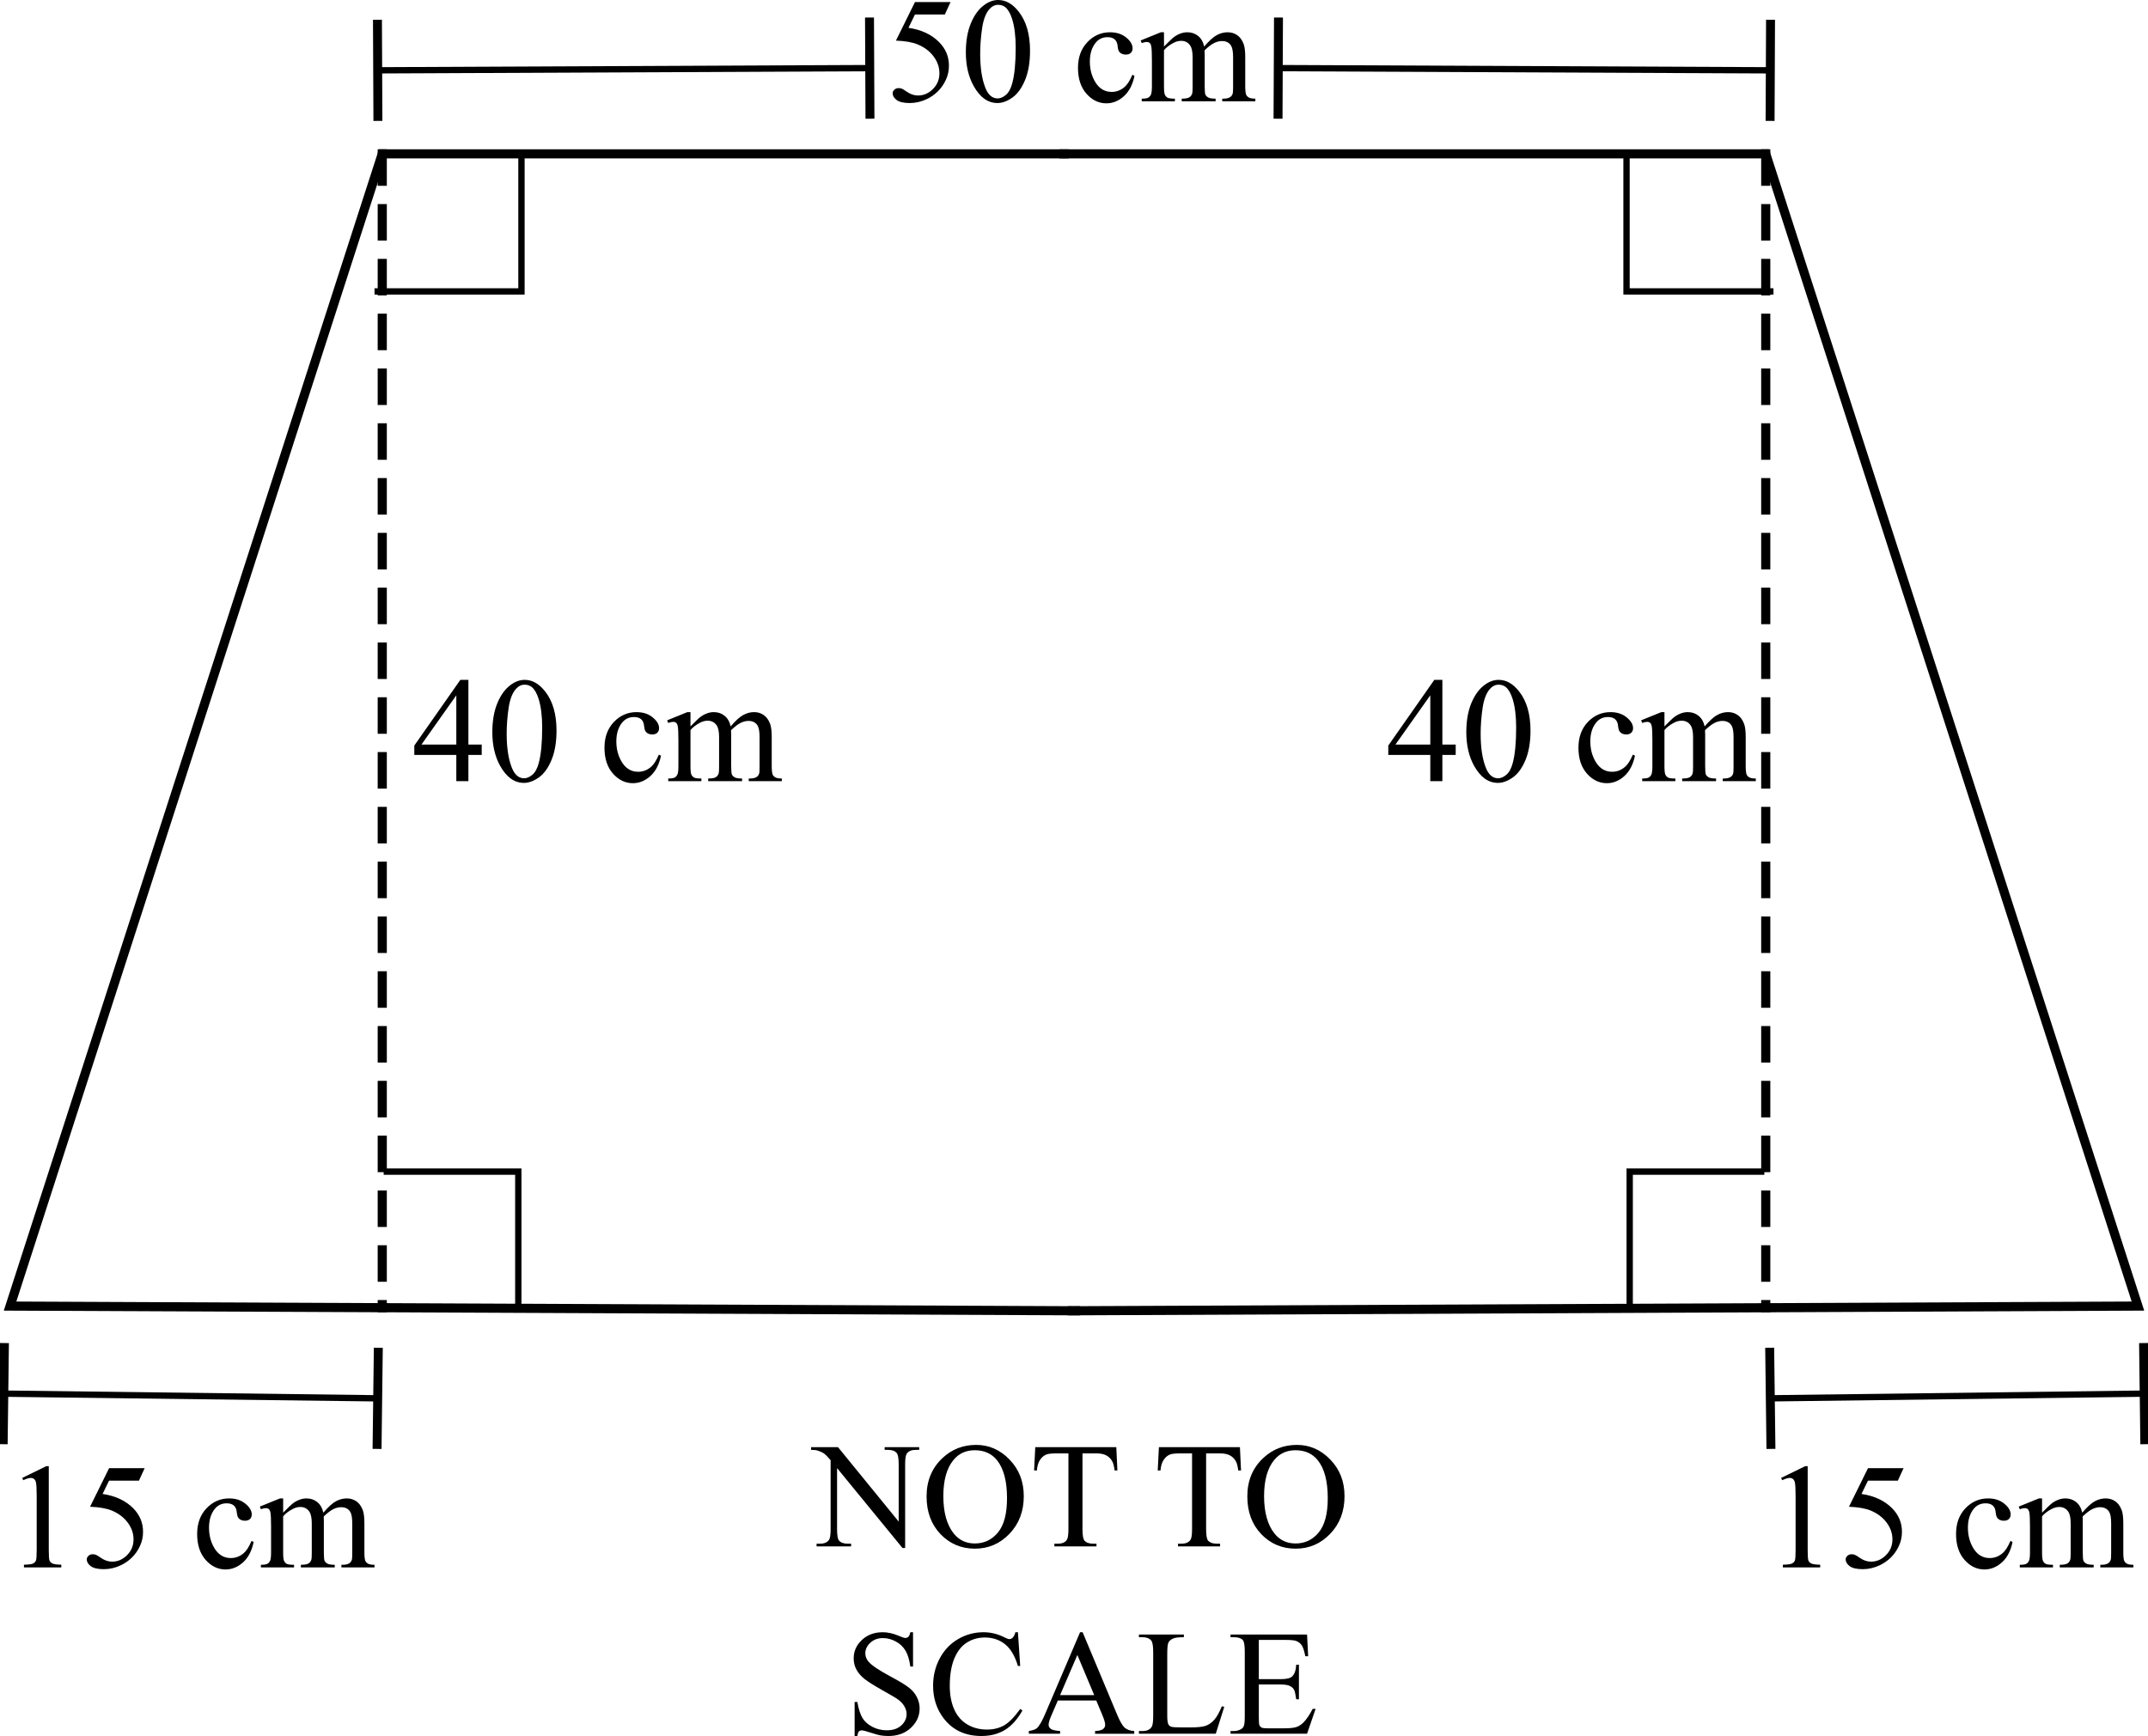
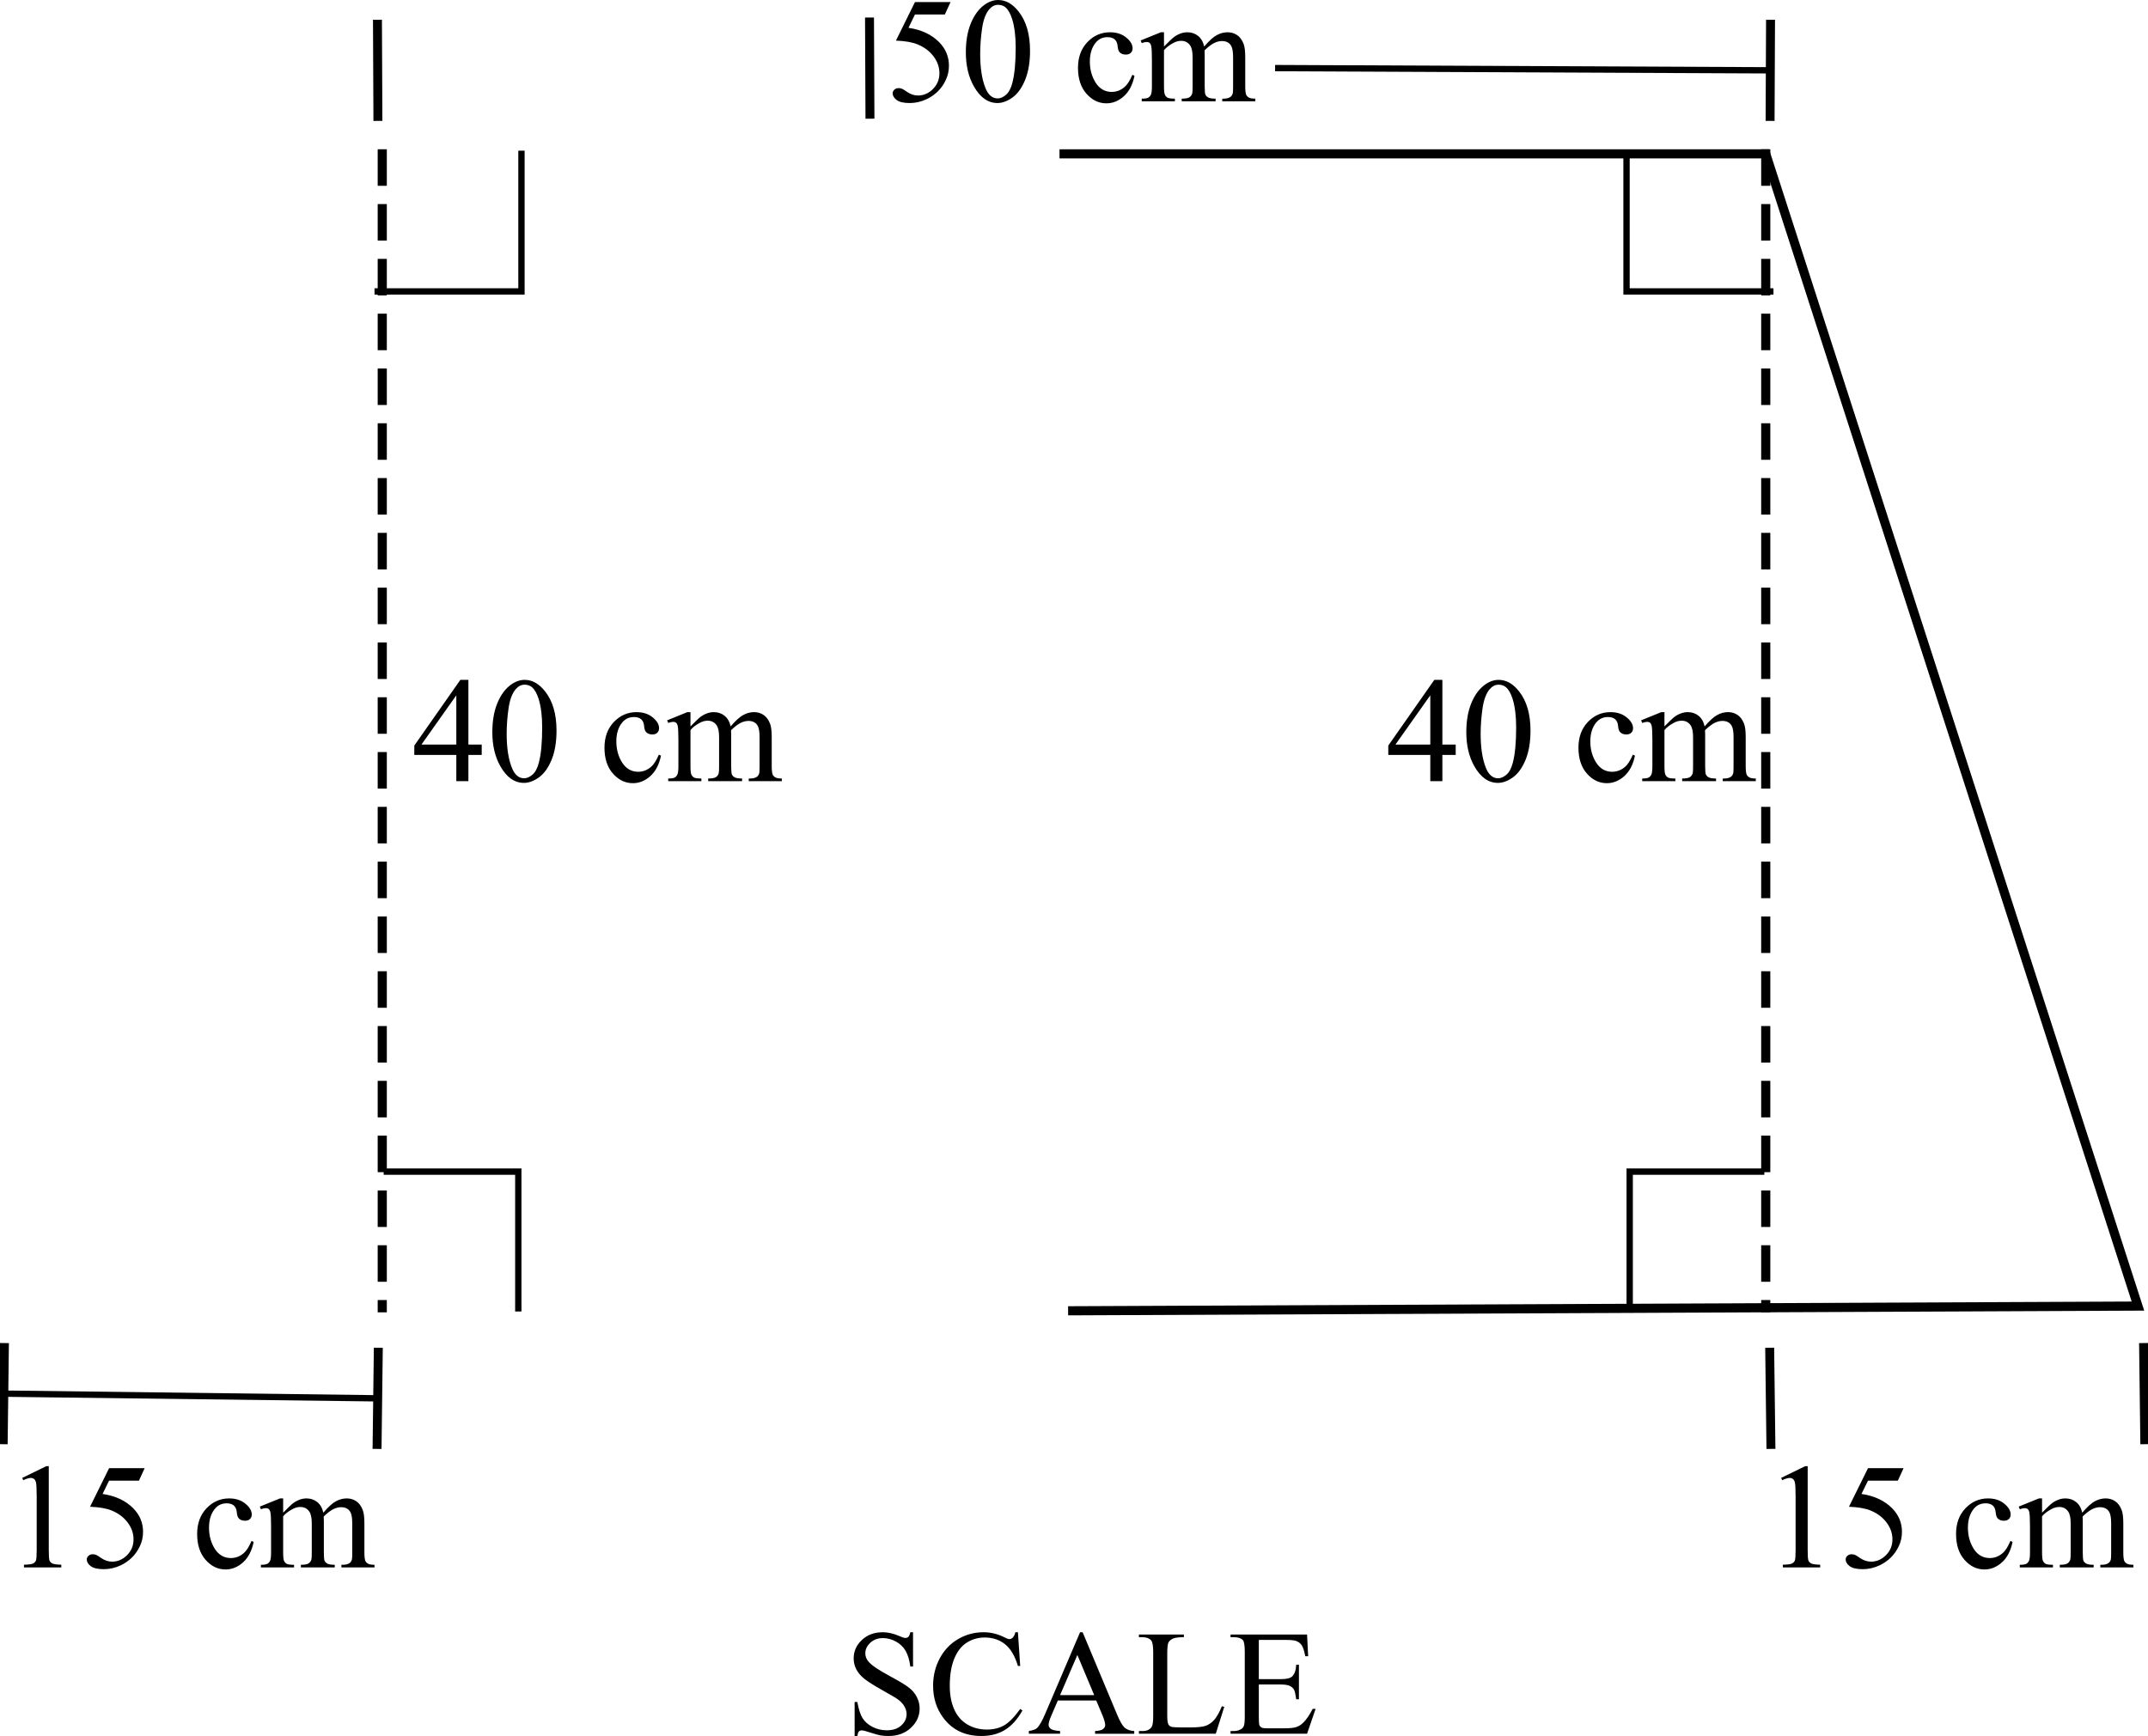
<svg xmlns="http://www.w3.org/2000/svg" xmlns:ns1="http://sodipodi.sourceforge.net/DTD/sodipodi-0.dtd" xmlns:ns2="http://www.inkscape.org/namespaces/inkscape" version="1.1" id="svg1" width="611.366" height="494.229" viewBox="0 0 611.366 494.229" ns1:docname="naplan-Y7-2016-32mc.svg" ns2:version="1.3 (0e150ed6c4, 2023-07-21)">
  <defs id="defs1" />
  <ns1:namedview id="namedview1" pagecolor="#ffffff" bordercolor="#000000" borderopacity="0.25" ns2:showpageshadow="2" ns2:pageopacity="0.0" ns2:pagecheckerboard="0" ns2:deskcolor="#d1d1d1" ns2:zoom="1.5886599" ns2:cx="282.94288" ns2:cy="232.58597" ns2:window-width="2560" ns2:window-height="1369" ns2:window-x="1072" ns2:window-y="247" ns2:window-maximized="1" ns2:current-layer="svg1" />
  <g ns2:groupmode="layer" id="layer6" ns2:label="Image 1" transform="translate(-14.94,-23.412)">
-     <path style="color:#000000;fill:#000000;stroke-linecap:square;stroke-miterlimit:12.8;-inkscape-stroke:none;paint-order:markers fill stroke" d="M 122.791,65.91 16.02,396.537 l 304.975,1.344 1.301,0.006 0.012,-2.6 -1.301,-0.006 L 19.588,393.953 124.684,68.51 h 193.115 1.301 v -2.6 h -1.301 z" id="path1" />
    <path style="color:#000000;fill:#000000;stroke-linecap:square;stroke-miterlimit:12.8;stroke-dasharray:7.8, 7.8;-inkscape-stroke:none;paint-order:markers fill stroke" d="m 122.438,65.91 v 1.299 7.801 1.299 h 2.6 v -1.299 -7.801 -1.299 z m 0,15.6 v 1.299 7.801 1.301 h 2.6 v -1.301 -7.801 -1.299 z m 0,15.6 v 1.301 7.799 1.301 h 2.6 v -1.301 -7.799 -1.301 z m 0,15.6 v 1.301 7.799 1.301 h 2.6 v -1.301 -7.799 -1.301 z m 0,15.6 v 1.301 7.801 1.299 h 2.6 v -1.299 -7.801 -1.301 z m 0,15.602 v 1.299 7.801 1.299 h 2.6 v -1.299 -7.801 -1.299 z m 0,15.6 v 1.299 7.801 1.301 h 2.6 v -1.301 -7.801 -1.299 z m 0,15.6 v 1.301 7.799 1.301 h 2.6 v -1.301 -7.799 -1.301 z m 0,15.6 v 1.301 7.799 1.301 h 2.6 v -1.301 -7.799 -1.301 z m 0,15.6 v 1.301 7.801 1.299 h 2.6 v -1.299 -7.801 -1.301 z m 0,15.602 v 1.299 7.801 1.299 h 2.6 v -1.299 -7.801 -1.299 z m 0,15.6 v 1.299 7.801 1.301 h 2.6 v -1.301 -7.801 -1.299 z m 0,15.6 v 1.301 7.799 1.301 h 2.6 v -1.301 -7.799 -1.301 z m 0,15.6 v 1.301 7.799 1.301 h 2.6 v -1.301 -7.799 -1.301 z m 0,15.6 v 1.301 7.801 1.299 h 2.6 v -1.299 -7.801 -1.301 z m 0,15.602 v 1.299 7.801 1.299 h 2.6 v -1.299 -7.801 -1.299 z m 0,15.6 v 1.299 7.801 1.301 h 2.6 v -1.301 -7.801 -1.299 z m 0,15.6 v 1.301 7.799 1.301 h 2.6 v -1.301 -7.799 -1.301 z m 0,15.6 v 1.301 7.799 1.301 h 2.6 v -1.301 -7.799 -1.301 z m 0,15.6 v 1.301 7.801 1.299 h 2.6 v -1.299 -7.801 -1.301 z m 0,15.602 v 1.299 7.801 1.299 h 2.6 v -1.299 -7.801 -1.299 z m 0,15.6 v 1.299 0.904 1.299 h 2.6 v -1.299 -0.904 -1.299 z" id="path2" />
    <path style="color:#000000;fill:#000000;stroke-linecap:square;stroke-miterlimit:12.8;-inkscape-stroke:none;paint-order:markers fill stroke" d="m 124.137,356.066 v 1.801 h 0.9 36.523 v 38.016 0.9 h 1.799 v -0.9 -39.816 h -38.322 z" id="path3" />
    <path style="color:#000000;fill:#000000;stroke-linecap:square;stroke-miterlimit:12.8;-inkscape-stroke:none;paint-order:markers fill stroke" d="m 162.461,66.309 v 0.9 38.27 h -40.023 -0.9 v 1.799 h 0.9 41.822 v -40.068 -0.9 z" id="path4" />
    <g id="path5">
      <g id="g16">
        <path style="color:#000000;fill:#000000;-inkscape-stroke:none" d="m 121.346,407.092 -0.361,28.797 2.545,0.033 0.361,-28.799 z" id="path17" />
        <path style="color:#000000;fill:#000000;-inkscape-stroke:none" d="m 14.928,405.756 -0.361,28.799 2.547,0.031 0.361,-28.797 z" id="path16" />
      </g>
      <path style="color:#000000;fill:#000000;stroke-linecap:square;stroke-miterlimit:12.8;-inkscape-stroke:none;paint-order:markers fill stroke" d="m 15.133,419.26 -0.023,1.801 0.9,0.01 106.416,1.336 0.9,0.012 0.021,-1.801 -0.9,-0.012 -106.416,-1.334 z" id="path18" />
    </g>
    <path d="m 152.048,235.381 v 2.958 h -3.792 v 7.458 h -3.438 v -7.458 H 132.86 v -2.667 l 13.104,-18.708 h 2.292 v 18.417 z m -7.229,0 v -14.021 l -9.917,14.021 z m 10.25,-3.542 q 0,-4.833 1.458,-8.313 1.458,-3.5 3.875,-5.208 1.875,-1.354 3.875,-1.354 3.25,0 5.833,3.312 3.229,4.104 3.229,11.125 0,4.917 -1.417,8.354 -1.417,3.438 -3.625,5 -2.188,1.542 -4.229,1.542 -4.042,0 -6.729,-4.771 -2.271,-4.021 -2.271,-9.688 z m 4.083,0.521 q 0,5.833 1.438,9.521 1.188,3.104 3.542,3.104 1.125,0 2.333,-1 1.208,-1.021 1.833,-3.396 0.958,-3.583 0.958,-10.104 0,-4.833 -1,-8.062 -0.75,-2.396 -1.938,-3.396 -0.854,-0.688 -2.062,-0.688 -1.417,0 -2.521,1.271 -1.5,1.729 -2.042,5.438 -0.542,3.708 -0.542,7.312 z m 43.917,6.188 q -0.771,3.771 -3.021,5.812 -2.25,2.021 -4.979,2.021 -3.25,0 -5.667,-2.729 -2.417,-2.729 -2.417,-7.375 0,-4.5 2.667,-7.312 2.688,-2.812 6.438,-2.812 2.812,0 4.625,1.5 1.812,1.479 1.812,3.083 0,0.792 -0.521,1.292 -0.5,0.479 -1.417,0.479 -1.229,0 -1.854,-0.792 -0.354,-0.438 -0.479,-1.667 -0.104,-1.229 -0.833,-1.875 -0.729,-0.625 -2.021,-0.625 -2.083,0 -3.354,1.542 -1.688,2.042 -1.688,5.396 0,3.417 1.667,6.042 1.688,2.604 4.542,2.604 2.042,0 3.667,-1.396 1.146,-0.958 2.229,-3.479 z m 8.396,-8.333 q 2.083,-2.083 2.458,-2.396 0.938,-0.792 2.021,-1.229 1.083,-0.438 2.146,-0.438 1.792,0 3.083,1.042 1.292,1.042 1.729,3.021 2.146,-2.5 3.625,-3.271 1.479,-0.792 3.042,-0.792 1.521,0 2.688,0.792 1.188,0.771 1.875,2.542 0.458,1.208 0.458,3.792 v 8.208 q 0,1.792 0.271,2.458 0.208,0.458 0.771,0.792 0.562,0.312 1.833,0.312 v 0.75 h -9.417 v -0.75 h 0.396 q 1.229,0 1.917,-0.479 0.479,-0.333 0.688,-1.062 0.083,-0.354 0.083,-2.021 v -8.208 q 0,-2.333 -0.562,-3.292 -0.812,-1.333 -2.604,-1.333 -1.104,0 -2.229,0.562 -1.104,0.542 -2.688,2.042 l -0.042,0.229 0.042,0.896 v 9.104 q 0,1.958 0.208,2.438 0.229,0.479 0.833,0.812 0.604,0.312 2.062,0.312 v 0.75 h -9.646 v -0.75 q 1.583,0 2.167,-0.375 0.604,-0.375 0.833,-1.125 0.104,-0.354 0.104,-2.062 v -8.208 q 0,-2.333 -0.688,-3.354 -0.917,-1.333 -2.562,-1.333 -1.125,0 -2.229,0.604 -1.729,0.917 -2.667,2.063 v 10.229 q 0,1.875 0.25,2.438 0.271,0.562 0.771,0.854 0.521,0.271 2.083,0.271 v 0.75 h -9.438 v -0.75 q 1.312,0 1.833,-0.271 0.521,-0.292 0.792,-0.896 0.271,-0.625 0.271,-2.396 v -7.292 q 0,-3.146 -0.188,-4.062 -0.146,-0.688 -0.458,-0.938 -0.312,-0.271 -0.854,-0.271 -0.583,0 -1.396,0.312 l -0.312,-0.75 5.75,-2.333 h 0.896 z" id="text5" style="-inkscape-font-specification:'Times New Roman, '" aria-label="40 cm" />
    <path d="m 21.26,444.167 6.875,-3.354 h 0.688 v 23.854 q 0,2.375 0.188,2.958 0.208,0.583 0.833,0.896 0.625,0.312 2.542,0.354 v 0.771 H 21.76 v -0.771 q 2,-0.042 2.583,-0.333 0.583,-0.312 0.813,-0.812 0.229,-0.521 0.229,-3.063 v -15.25 q 0,-3.083 -0.208,-3.958 -0.146,-0.667 -0.542,-0.979 -0.375,-0.312 -0.917,-0.312 -0.771,0 -2.146,0.646 z m 34.854,-2.771 -1.625,3.542 h -8.5 l -1.854,3.792 q 5.521,0.812 8.75,4.104 2.771,2.833 2.771,6.667 0,2.229 -0.917,4.125 -0.896,1.896 -2.271,3.229 -1.375,1.333 -3.063,2.146 -2.396,1.146 -4.917,1.146 -2.542,0 -3.708,-0.854 -1.146,-0.875 -1.146,-1.917 0,-0.583 0.479,-1.021 0.479,-0.458 1.208,-0.458 0.542,0 0.938,0.167 0.417,0.167 1.396,0.854 1.563,1.083 3.167,1.083 2.438,0 4.271,-1.833 1.854,-1.854 1.854,-4.5 0,-2.562 -1.646,-4.771 -1.646,-2.229 -4.542,-3.438 -2.271,-0.938 -6.188,-1.083 l 5.417,-10.979 z m 31.021,21 q -0.771,3.771 -3.021,5.812 -2.25,2.021 -4.979,2.021 -3.25,0 -5.667,-2.729 -2.417,-2.729 -2.417,-7.375 0,-4.5 2.667,-7.312 2.688,-2.812 6.438,-2.812 2.813,0 4.625,1.5 1.813,1.479 1.813,3.083 0,0.792 -0.521,1.292 -0.5,0.479 -1.417,0.479 -1.229,0 -1.854,-0.792 -0.354,-0.438 -0.479,-1.667 -0.104,-1.229 -0.833,-1.875 -0.729,-0.625 -2.021,-0.625 -2.083,0 -3.354,1.542 -1.688,2.042 -1.688,5.396 0,3.417 1.667,6.042 1.688,2.604 4.542,2.604 2.042,0 3.667,-1.396 1.146,-0.958 2.229,-3.479 z m 8.396,-8.333 q 2.083,-2.083 2.458,-2.396 0.938,-0.792 2.021,-1.229 1.083,-0.438 2.146,-0.438 1.792,0 3.083,1.042 1.292,1.042 1.729,3.021 2.146,-2.5 3.625,-3.271 1.479,-0.792 3.042,-0.792 1.521,0 2.688,0.792 1.188,0.771 1.875,2.542 0.458,1.208 0.458,3.792 v 8.208 q 0,1.792 0.271,2.458 0.208,0.458 0.771,0.792 0.563,0.312 1.833,0.312 v 0.75 h -9.417 v -0.75 h 0.396 q 1.229,0 1.917,-0.479 0.479,-0.333 0.688,-1.062 0.083,-0.354 0.083,-2.021 v -8.208 q 0,-2.333 -0.562,-3.292 -0.812,-1.333 -2.604,-1.333 -1.104,0 -2.229,0.562 -1.104,0.542 -2.688,2.042 l -0.042,0.229 0.042,0.896 v 9.104 q 0,1.958 0.208,2.438 0.229,0.479 0.833,0.812 0.604,0.312 2.062,0.312 v 0.75 h -9.646 v -0.75 q 1.583,0 2.167,-0.375 0.604,-0.375 0.833,-1.125 0.104,-0.354 0.104,-2.062 v -8.208 q 0,-2.333 -0.688,-3.354 -0.917,-1.333 -2.562,-1.333 -1.125,0 -2.229,0.604 -1.729,0.917 -2.667,2.063 v 10.229 q 0,1.875 0.25,2.438 0.271,0.562 0.771,0.854 0.521,0.271 2.083,0.271 v 0.75 h -9.438 v -0.75 q 1.313,0 1.833,-0.271 0.521,-0.292 0.792,-0.896 0.271,-0.625 0.271,-2.396 v -7.292 q 0,-3.146 -0.188,-4.062 -0.146,-0.688 -0.458,-0.938 -0.312,-0.271 -0.854,-0.271 -0.583,0 -1.396,0.312 l -0.312,-0.75 5.75,-2.333 h 0.896 z" id="text6" style="-inkscape-font-specification:'Times New Roman, '" aria-label="15 cm" />
    <g id="path6">
      <g id="g19">
        <path style="color:#000000;fill:#000000;-inkscape-stroke:none" d="m 123.645,29.027 -2.545,0.012 0.129,28.799 2.545,-0.012 z" id="path20" />
        <path style="color:#000000;fill:#000000;-inkscape-stroke:none" d="m 263.693,28.398 -2.545,0.012 0.129,28.799 2.545,-0.012 z" id="path19" />
      </g>
-       <path style="color:#000000;fill:#000000;stroke-linecap:square;stroke-miterlimit:12.8;-inkscape-stroke:none;paint-order:markers fill stroke" d="m 263.381,41.898 -0.9,0.006 -140.047,0.629 -0.9,0.004 0.008,1.799 0.9,-0.004 140.049,-0.629 0.898,-0.004 z" id="path21" />
    </g>
    <path style="color:#000000;fill:#000000;stroke-linecap:square;stroke-miterlimit:12.8;-inkscape-stroke:none;paint-order:markers fill stroke" d="m 316.498,65.91 v 2.6 h 1.301 198.764 l 105.096,325.443 -301.418,1.328 -1.301,0.006 0.012,2.6 1.301,-0.006 304.973,-1.344 L 518.455,65.91 H 317.799 Z" id="path7" />
    <path style="color:#000000;fill:#000000;stroke-linecap:square;stroke-miterlimit:12.8;stroke-dasharray:7.8, 7.8;-inkscape-stroke:none;paint-order:markers fill stroke" d="m 516.209,65.91 v 1.299 7.801 1.299 h 2.6 v -1.299 -7.801 -1.299 z m 0,15.6 v 1.299 7.801 1.301 h 2.6 v -1.301 -7.801 -1.299 z m 0,15.6 v 1.301 7.799 1.301 h 2.6 v -1.301 -7.799 -1.301 z m 0,15.6 v 1.301 7.799 1.301 h 2.6 v -1.301 -7.799 -1.301 z m 0,15.6 v 1.301 7.801 1.299 h 2.6 v -1.299 -7.801 -1.301 z m 0,15.602 v 1.299 7.801 1.299 h 2.6 v -1.299 -7.801 -1.299 z m 0,15.6 v 1.299 7.801 1.301 h 2.6 v -1.301 -7.801 -1.299 z m 0,15.6 v 1.301 7.799 1.301 h 2.6 v -1.301 -7.799 -1.301 z m 0,15.6 v 1.301 7.799 1.301 h 2.6 v -1.301 -7.799 -1.301 z m 0,15.6 v 1.301 7.801 1.299 h 2.6 v -1.299 -7.801 -1.301 z m 0,15.602 v 1.299 7.801 1.299 h 2.6 v -1.299 -7.801 -1.299 z m 0,15.6 v 1.299 7.801 1.301 h 2.6 v -1.301 -7.801 -1.299 z m 0,15.6 v 1.301 7.799 1.301 h 2.6 v -1.301 -7.799 -1.301 z m 0,15.6 v 1.301 7.799 1.301 h 2.6 v -1.301 -7.799 -1.301 z m 0,15.6 v 1.301 7.801 1.299 h 2.6 v -1.299 -7.801 -1.301 z m 0,15.602 v 1.299 7.801 1.299 h 2.6 v -1.299 -7.801 -1.299 z m 0,15.6 v 1.299 7.801 1.301 h 2.6 v -1.301 -7.801 -1.299 z m 0,15.6 v 1.301 7.799 1.301 h 2.6 v -1.301 -7.799 -1.301 z m 0,15.6 v 1.301 7.799 1.301 h 2.6 v -1.301 -7.799 -1.301 z m 0,15.6 v 1.301 7.801 1.299 h 2.6 v -1.299 -7.801 -1.301 z m 0,15.602 v 1.299 7.801 1.299 h 2.6 v -1.299 -7.801 -1.299 z m 0,15.6 v 1.299 0.904 1.299 h 2.6 v -1.299 -0.904 -1.299 z" id="path8" />
    <path style="color:#000000;fill:#000000;stroke-linecap:square;stroke-miterlimit:12.8;-inkscape-stroke:none;paint-order:markers fill stroke" d="m 477.885,356.066 v 39.816 0.9 h 1.801 v -0.9 -38.016 h 36.523 0.9 v -1.801 h -0.9 z" id="path9" />
    <path style="color:#000000;fill:#000000;stroke-linecap:square;stroke-miterlimit:12.8;-inkscape-stroke:none;paint-order:markers fill stroke" d="m 476.986,66.309 v 0.9 40.068 h 41.822 0.9 v -1.799 h -0.9 -40.023 v -38.27 -0.9 z" id="path10" />
    <g id="path11">
      <g id="g23">
        <path style="color:#000000;fill:#000000;-inkscape-stroke:none" d="m 519.9,407.092 -2.545,0.031 0.361,28.799 2.545,-0.033 z" id="path25" />
        <path style="color:#000000;fill:#000000;-inkscape-stroke:none" d="m 626.316,405.756 -2.545,0.033 0.361,28.797 2.545,-0.031 z" id="path24" />
      </g>
-       <path style="color:#000000;fill:#000000;stroke-linecap:square;stroke-miterlimit:12.8;-inkscape-stroke:none;paint-order:markers fill stroke" d="m 626.113,419.26 -0.9,0.012 -106.416,1.334 -0.898,0.012 0.021,1.801 0.9,-0.012 106.416,-1.336 0.9,-0.01 z" id="path26" />
    </g>
    <path d="m 429.263,235.381 v 2.958 h -3.792 v 7.458 h -3.438 v -7.458 h -11.958 v -2.667 l 13.104,-18.708 h 2.292 v 18.417 z m -7.229,0 v -14.021 l -9.917,14.021 z m 10.25,-3.542 q 0,-4.833 1.458,-8.313 1.458,-3.5 3.875,-5.208 1.875,-1.354 3.875,-1.354 3.25,0 5.833,3.312 3.229,4.104 3.229,11.125 0,4.917 -1.417,8.354 -1.417,3.438 -3.625,5 -2.188,1.542 -4.229,1.542 -4.042,0 -6.729,-4.771 -2.271,-4.021 -2.271,-9.688 z m 4.083,0.521 q 0,5.833 1.438,9.521 1.188,3.104 3.542,3.104 1.125,0 2.333,-1 1.208,-1.021 1.833,-3.396 0.958,-3.583 0.958,-10.104 0,-4.833 -1,-8.062 -0.75,-2.396 -1.938,-3.396 -0.854,-0.688 -2.062,-0.688 -1.417,0 -2.521,1.271 -1.5,1.729 -2.042,5.438 -0.542,3.708 -0.542,7.312 z m 43.917,6.188 q -0.771,3.771 -3.021,5.812 -2.25,2.021 -4.979,2.021 -3.25,0 -5.667,-2.729 -2.417,-2.729 -2.417,-7.375 0,-4.5 2.667,-7.312 2.688,-2.812 6.438,-2.812 2.812,0 4.625,1.5 1.812,1.479 1.812,3.083 0,0.792 -0.521,1.292 -0.5,0.479 -1.417,0.479 -1.229,0 -1.854,-0.792 -0.354,-0.438 -0.479,-1.667 -0.104,-1.229 -0.833,-1.875 -0.729,-0.625 -2.021,-0.625 -2.083,0 -3.354,1.542 -1.688,2.042 -1.688,5.396 0,3.417 1.667,6.042 1.688,2.604 4.542,2.604 2.042,0 3.667,-1.396 1.146,-0.958 2.229,-3.479 z m 8.396,-8.333 q 2.083,-2.083 2.458,-2.396 0.938,-0.792 2.021,-1.229 1.083,-0.438 2.146,-0.438 1.792,0 3.083,1.042 1.292,1.042 1.729,3.021 2.146,-2.5 3.625,-3.271 1.479,-0.792 3.042,-0.792 1.521,0 2.688,0.792 1.188,0.771 1.875,2.542 0.458,1.208 0.458,3.792 v 8.208 q 0,1.792 0.271,2.458 0.208,0.458 0.771,0.792 0.562,0.312 1.833,0.312 v 0.75 h -9.417 v -0.75 h 0.396 q 1.229,0 1.917,-0.479 0.479,-0.333 0.688,-1.062 0.083,-0.354 0.083,-2.021 v -8.208 q 0,-2.333 -0.562,-3.292 -0.812,-1.333 -2.604,-1.333 -1.104,0 -2.229,0.562 -1.104,0.542 -2.688,2.042 l -0.042,0.229 0.042,0.896 v 9.104 q 0,1.958 0.208,2.438 0.229,0.479 0.833,0.812 0.604,0.312 2.062,0.312 v 0.75 h -9.646 v -0.75 q 1.583,0 2.167,-0.375 0.604,-0.375 0.833,-1.125 0.104,-0.354 0.104,-2.062 v -8.208 q 0,-2.333 -0.688,-3.354 -0.917,-1.333 -2.562,-1.333 -1.125,0 -2.229,0.604 -1.729,0.917 -2.667,2.063 v 10.229 q 0,1.875 0.25,2.438 0.271,0.562 0.771,0.854 0.521,0.271 2.083,0.271 v 0.75 h -9.438 v -0.75 q 1.312,0 1.833,-0.271 0.521,-0.292 0.792,-0.896 0.271,-0.625 0.271,-2.396 v -7.292 q 0,-3.146 -0.188,-4.062 -0.146,-0.688 -0.458,-0.938 -0.312,-0.271 -0.854,-0.271 -0.583,0 -1.396,0.312 l -0.312,-0.75 5.75,-2.333 h 0.896 z" id="text11" style="-inkscape-font-specification:'Times New Roman, '" aria-label="40 cm" />
    <path d="m 521.881,444.167 6.875,-3.354 h 0.688 v 23.854 q 0,2.375 0.188,2.958 0.208,0.583 0.833,0.896 0.625,0.312 2.542,0.354 v 0.771 h -10.625 v -0.771 q 2,-0.042 2.583,-0.333 0.583,-0.312 0.812,-0.812 0.229,-0.521 0.229,-3.063 v -15.25 q 0,-3.083 -0.208,-3.958 -0.146,-0.667 -0.542,-0.979 -0.375,-0.312 -0.917,-0.312 -0.771,0 -2.146,0.646 z m 34.854,-2.771 -1.625,3.542 h -8.5 l -1.854,3.792 q 5.521,0.812 8.75,4.104 2.771,2.833 2.771,6.667 0,2.229 -0.917,4.125 -0.896,1.896 -2.271,3.229 -1.375,1.333 -3.062,2.146 -2.396,1.146 -4.917,1.146 -2.542,0 -3.708,-0.854 -1.146,-0.875 -1.146,-1.917 0,-0.583 0.479,-1.021 0.479,-0.458 1.208,-0.458 0.542,0 0.938,0.167 0.417,0.167 1.396,0.854 1.562,1.083 3.167,1.083 2.438,0 4.271,-1.833 1.854,-1.854 1.854,-4.5 0,-2.562 -1.646,-4.771 -1.646,-2.229 -4.542,-3.438 -2.271,-0.938 -6.188,-1.083 l 5.417,-10.979 z m 31.021,21 q -0.771,3.771 -3.021,5.812 -2.25,2.021 -4.979,2.021 -3.25,0 -5.667,-2.729 -2.417,-2.729 -2.417,-7.375 0,-4.5 2.667,-7.312 2.688,-2.812 6.438,-2.812 2.812,0 4.625,1.5 1.812,1.479 1.812,3.083 0,0.792 -0.521,1.292 -0.5,0.479 -1.417,0.479 -1.229,0 -1.854,-0.792 -0.354,-0.438 -0.479,-1.667 -0.104,-1.229 -0.833,-1.875 -0.729,-0.625 -2.021,-0.625 -2.083,0 -3.354,1.542 -1.688,2.042 -1.688,5.396 0,3.417 1.667,6.042 1.688,2.604 4.542,2.604 2.042,0 3.667,-1.396 1.146,-0.958 2.229,-3.479 z m 8.396,-8.333 q 2.083,-2.083 2.458,-2.396 0.938,-0.792 2.021,-1.229 1.083,-0.438 2.146,-0.438 1.792,0 3.083,1.042 1.292,1.042 1.729,3.021 2.146,-2.5 3.625,-3.271 1.479,-0.792 3.042,-0.792 1.521,0 2.688,0.792 1.188,0.771 1.875,2.542 0.458,1.208 0.458,3.792 v 8.208 q 0,1.792 0.271,2.458 0.208,0.458 0.771,0.792 0.562,0.312 1.833,0.312 v 0.75 h -9.417 v -0.75 h 0.396 q 1.229,0 1.917,-0.479 0.479,-0.333 0.688,-1.062 0.083,-0.354 0.083,-2.021 v -8.208 q 0,-2.333 -0.562,-3.292 -0.813,-1.333 -2.604,-1.333 -1.104,0 -2.229,0.562 -1.104,0.542 -2.688,2.042 l -0.042,0.229 0.042,0.896 v 9.104 q 0,1.958 0.208,2.438 0.229,0.479 0.833,0.812 0.604,0.312 2.063,0.312 v 0.75 h -9.646 v -0.75 q 1.583,0 2.167,-0.375 0.604,-0.375 0.833,-1.125 0.104,-0.354 0.104,-2.062 v -8.208 q 0,-2.333 -0.688,-3.354 -0.917,-1.333 -2.562,-1.333 -1.125,0 -2.229,0.604 -1.729,0.917 -2.667,2.063 v 10.229 q 0,1.875 0.25,2.438 0.271,0.562 0.771,0.854 0.521,0.271 2.083,0.271 v 0.75 h -9.438 v -0.75 q 1.312,0 1.833,-0.271 0.521,-0.292 0.792,-0.896 0.271,-0.625 0.271,-2.396 v -7.292 q 0,-3.146 -0.188,-4.062 -0.146,-0.688 -0.458,-0.938 -0.312,-0.271 -0.854,-0.271 -0.583,0 -1.396,0.312 l -0.312,-0.75 5.75,-2.333 h 0.896 z" id="text12" style="-inkscape-font-specification:'Times New Roman, '" aria-label="15 cm" />
    <g id="path12">
      <g id="g27">
        <path style="color:#000000;fill:#000000;-inkscape-stroke:none" d="m 517.602,29.027 -0.131,28.799 2.547,0.012 0.129,-28.799 z" id="path28" />
-         <path style="color:#000000;fill:#000000;-inkscape-stroke:none" d="m 377.553,28.398 -0.131,28.799 2.547,0.012 0.129,-28.799 z" id="path27" />
      </g>
      <path style="color:#000000;fill:#000000;stroke-linecap:square;stroke-miterlimit:12.8;-inkscape-stroke:none;paint-order:markers fill stroke" d="m 377.863,41.898 -0.008,1.801 0.9,0.004 140.049,0.629 0.9,0.004 0.008,-1.799 -0.9,-0.004 -140.049,-0.629 z" id="path29" />
    </g>
    <path d="m 285.487,23.995 -1.625,3.542 h -8.5 l -1.854,3.792 q 5.521,0.813 8.75,4.104 2.771,2.833 2.771,6.667 0,2.229 -0.917,4.125 -0.896,1.896 -2.271,3.229 -1.375,1.333 -3.062,2.146 -2.396,1.146 -4.917,1.146 -2.542,0 -3.708,-0.854 -1.146,-0.875 -1.146,-1.917 0,-0.583 0.479,-1.021 0.479,-0.458 1.208,-0.458 0.542,0 0.938,0.167 0.417,0.167 1.396,0.854 1.562,1.083 3.167,1.083 2.438,0 4.271,-1.833 1.854,-1.854 1.854,-4.5 0,-2.563 -1.646,-4.771 -1.646,-2.229 -4.542,-3.438 -2.271,-0.938 -6.188,-1.083 l 5.417,-10.979 z m 4.354,14.292 q 0,-4.833 1.458,-8.313 1.458,-3.5 3.875,-5.208 1.875,-1.354 3.875,-1.354 3.25,0 5.833,3.313 3.229,4.104 3.229,11.125 0,4.917 -1.417,8.354 -1.417,3.438 -3.625,5 -2.188,1.542 -4.229,1.542 -4.042,0 -6.729,-4.771 -2.271,-4.021 -2.271,-9.688 z m 4.083,0.521 q 0,5.833 1.438,9.521 1.188,3.104 3.542,3.104 1.125,0 2.333,-1 1.208,-1.021 1.833,-3.396 0.958,-3.583 0.958,-10.104 0,-4.833 -1,-8.063 -0.75,-2.396 -1.938,-3.396 -0.854,-0.688 -2.062,-0.688 -1.417,0 -2.521,1.271 -1.5,1.729 -2.042,5.438 -0.542,3.708 -0.542,7.313 z m 43.917,6.188 q -0.771,3.771 -3.021,5.813 -2.25,2.021 -4.979,2.021 -3.25,0 -5.667,-2.729 -2.417,-2.729 -2.417,-7.375 0,-4.5 2.667,-7.313 2.688,-2.813 6.438,-2.813 2.813,0 4.625,1.5 1.812,1.479 1.812,3.083 0,0.792 -0.521,1.292 -0.5,0.479 -1.417,0.479 -1.229,0 -1.854,-0.792 -0.354,-0.438 -0.479,-1.667 -0.104,-1.229 -0.833,-1.875 -0.729,-0.625 -2.021,-0.625 -2.083,0 -3.354,1.542 -1.688,2.042 -1.688,5.396 0,3.417 1.667,6.042 1.688,2.604 4.542,2.604 2.042,0 3.667,-1.396 1.146,-0.958 2.229,-3.479 z m 8.396,-8.333 q 2.083,-2.083 2.458,-2.396 0.938,-0.792 2.021,-1.229 1.083,-0.438 2.146,-0.438 1.792,0 3.083,1.042 1.292,1.042 1.729,3.021 2.146,-2.5 3.625,-3.271 1.479,-0.792 3.042,-0.792 1.521,0 2.688,0.792 1.188,0.771 1.875,2.542 0.458,1.208 0.458,3.792 v 8.208 q 0,1.792 0.271,2.458 0.208,0.458 0.771,0.792 0.562,0.312 1.833,0.312 v 0.75 h -9.417 v -0.75 h 0.396 q 1.229,0 1.917,-0.479 0.479,-0.333 0.688,-1.063 0.083,-0.354 0.083,-2.021 V 39.724 q 0,-2.333 -0.562,-3.292 -0.812,-1.333 -2.604,-1.333 -1.104,0 -2.229,0.562 -1.104,0.542 -2.688,2.042 l -0.042,0.229 0.042,0.896 v 9.104 q 0,1.958 0.208,2.438 0.229,0.479 0.833,0.813 0.604,0.312 2.062,0.312 v 0.75 h -9.646 v -0.75 q 1.583,0 2.167,-0.375 0.604,-0.375 0.833,-1.125 0.104,-0.354 0.104,-2.063 V 39.724 q 0,-2.333 -0.688,-3.354 -0.917,-1.333 -2.563,-1.333 -1.125,0 -2.229,0.604 -1.729,0.917 -2.667,2.063 v 10.229 q 0,1.875 0.25,2.438 0.271,0.563 0.771,0.854 0.521,0.271 2.083,0.271 v 0.75 h -9.438 v -0.75 q 1.312,0 1.833,-0.271 0.521,-0.292 0.792,-0.896 0.271,-0.625 0.271,-2.396 v -7.292 q 0,-3.146 -0.188,-4.063 -0.146,-0.688 -0.458,-0.938 -0.312,-0.271 -0.854,-0.271 -0.583,0 -1.396,0.312 l -0.312,-0.75 5.75,-2.333 h 0.896 z" id="text13" style="-inkscape-font-specification:'Times New Roman, '" aria-label="50 cm" />
    <g id="text14" style="font-size:42.667px;font-family:'Times New Roman';-inkscape-font-specification:'Times New Roman, '" aria-label="NOT TO&#10;SCALE">
-       <path d="m 245.789,435.411 h 7.667 l 17.271,21.188 v -16.292 q 0,-2.604 -0.583,-3.25 -0.771,-0.875 -2.438,-0.875 h -0.979 v -0.771 h 9.833 v 0.771 h -1 q -1.792,0 -2.542,1.083 -0.458,0.667 -0.458,3.042 v 23.813 h -0.75 l -18.625,-22.75 v 17.396 q 0,2.604 0.562,3.25 0.792,0.875 2.438,0.875 h 1 v 0.771 h -9.833 v -0.771 h 0.979 q 1.812,0 2.562,-1.083 0.458,-0.667 0.458,-3.042 v -19.646 q -1.229,-1.438 -1.875,-1.896 -0.625,-0.458 -1.854,-0.854 -0.604,-0.188 -1.833,-0.188 z m 46.979,-0.646 q 5.5,0 9.521,4.188 4.042,4.167 4.042,10.417 0,6.438 -4.062,10.688 -4.062,4.25 -9.833,4.25 -5.833,0 -9.813,-4.146 -3.958,-4.146 -3.958,-10.729 0,-6.729 4.583,-10.979 3.979,-3.688 9.521,-3.688 z m -0.396,1.521 q -3.792,0 -6.083,2.812 -2.854,3.5 -2.854,10.25 0,6.917 2.958,10.646 2.271,2.833 6,2.833 3.979,0 6.563,-3.104 2.604,-3.104 2.604,-9.792 0,-7.25 -2.854,-10.813 -2.292,-2.833 -6.333,-2.833 z m 40.292,-0.875 0.312,6.625 h -0.792 q -0.229,-1.75 -0.625,-2.5 -0.646,-1.208 -1.729,-1.771 -1.062,-0.583 -2.812,-0.583 h -3.979 v 21.583 q 0,2.604 0.562,3.25 0.792,0.875 2.438,0.875 h 0.979 v 0.771 h -11.979 v -0.771 h 1 q 1.792,0 2.542,-1.083 0.458,-0.667 0.458,-3.042 v -21.583 h -3.396 q -1.979,0 -2.812,0.292 -1.083,0.396 -1.854,1.521 -0.771,1.125 -0.917,3.042 h -0.792 l 0.333,-6.625 z m 35.188,0 0.312,6.625 h -0.792 q -0.229,-1.75 -0.625,-2.5 -0.646,-1.208 -1.729,-1.771 -1.062,-0.583 -2.812,-0.583 h -3.979 v 21.583 q 0,2.604 0.562,3.25 0.792,0.875 2.438,0.875 h 0.979 v 0.771 h -11.979 v -0.771 h 1 q 1.792,0 2.542,-1.083 0.458,-0.667 0.458,-3.042 v -21.583 h -3.396 q -1.979,0 -2.812,0.292 -1.083,0.396 -1.854,1.521 -0.771,1.125 -0.917,3.042 h -0.792 l 0.333,-6.625 z m 16.208,-0.646 q 5.5,0 9.521,4.188 4.042,4.167 4.042,10.417 0,6.438 -4.063,10.688 -4.062,4.25 -9.833,4.25 -5.833,0 -9.813,-4.146 -3.958,-4.146 -3.958,-10.729 0,-6.729 4.583,-10.979 3.979,-3.688 9.521,-3.688 z m -0.396,1.521 q -3.792,0 -6.083,2.812 -2.854,3.5 -2.854,10.25 0,6.917 2.958,10.646 2.271,2.833 6,2.833 3.979,0 6.562,-3.104 2.604,-3.104 2.604,-9.792 0,-7.25 -2.854,-10.813 -2.292,-2.833 -6.333,-2.833 z" id="path30" />
      <path d="m 274.81,488.099 v 9.771 h -0.771 q -0.375,-2.812 -1.354,-4.479 -0.958,-1.667 -2.75,-2.646 -1.792,-0.979 -3.708,-0.979 -2.167,0 -3.583,1.333 -1.417,1.312 -1.417,3 0,1.292 0.896,2.354 1.292,1.562 6.146,4.167 3.958,2.125 5.396,3.271 1.458,1.125 2.229,2.667 0.792,1.542 0.792,3.229 0,3.208 -2.5,5.542 -2.479,2.313 -6.396,2.313 -1.229,0 -2.312,-0.188 -0.646,-0.104 -2.688,-0.75 -2.021,-0.667 -2.562,-0.667 -0.521,0 -0.833,0.312 -0.292,0.312 -0.438,1.292 h -0.771 v -9.688 h 0.771 q 0.542,3.042 1.458,4.562 0.917,1.5 2.792,2.5 1.896,1 4.146,1 2.604,0 4.104,-1.375 1.521,-1.375 1.521,-3.25 0,-1.042 -0.583,-2.104 -0.562,-1.062 -1.771,-1.979 -0.812,-0.625 -4.438,-2.646 -3.625,-2.042 -5.167,-3.25 -1.521,-1.208 -2.312,-2.667 -0.792,-1.458 -0.792,-3.208 0,-3.042 2.333,-5.229 2.333,-2.208 5.938,-2.208 2.25,0 4.771,1.104 1.167,0.521 1.646,0.521 0.542,0 0.875,-0.312 0.354,-0.333 0.562,-1.312 z m 29.854,0 0.646,9.604 h -0.646 q -1.292,-4.312 -3.688,-6.208 -2.396,-1.896 -5.75,-1.896 -2.812,0 -5.083,1.438 -2.271,1.417 -3.583,4.542 -1.292,3.125 -1.292,7.771 0,3.833 1.229,6.646 1.229,2.812 3.688,4.312 2.479,1.5 5.646,1.5 2.75,0 4.854,-1.167 2.104,-1.188 4.625,-4.688 l 0.646,0.417 q -2.125,3.771 -4.958,5.521 -2.833,1.75 -6.729,1.75 -7.021,0 -10.875,-5.208 -2.875,-3.875 -2.875,-9.125 0,-4.229 1.896,-7.771 1.896,-3.542 5.208,-5.479 3.333,-1.958 7.271,-1.958 3.062,0 6.042,1.5 0.875,0.458 1.25,0.458 0.562,0 0.979,-0.396 0.542,-0.562 0.771,-1.562 z m 22.292,19.438 H 316.019 l -1.917,4.458 q -0.708,1.646 -0.708,2.458 0,0.646 0.604,1.146 0.625,0.479 2.667,0.625 v 0.771 h -8.896 v -0.771 q 1.771,-0.312 2.292,-0.812 1.062,-1 2.354,-4.063 l 9.938,-23.25 h 0.729 l 9.833,23.5 q 1.188,2.833 2.146,3.688 0.979,0.833 2.708,0.938 v 0.771 h -11.146 v -0.771 q 1.688,-0.083 2.271,-0.562 0.604,-0.479 0.604,-1.167 0,-0.917 -0.833,-2.896 z m -0.583,-1.542 -4.792,-11.417 -4.917,11.417 z m 36.333,3.188 0.688,0.146 -2.417,7.667 h -21.875 v -0.771 h 1.062 q 1.792,0 2.562,-1.167 0.438,-0.667 0.438,-3.083 v -18.229 q 0,-2.646 -0.583,-3.312 -0.812,-0.917 -2.417,-0.917 h -1.062 v -0.771 h 12.792 v 0.771 q -2.25,-0.021 -3.167,0.417 -0.896,0.438 -1.229,1.104 -0.333,0.667 -0.333,3.188 V 511.974 q 0,1.729 0.333,2.375 0.25,0.438 0.771,0.646 0.521,0.208 3.25,0.208 h 2.062 q 3.25,0 4.562,-0.479 1.312,-0.479 2.396,-1.688 1.083,-1.229 2.167,-3.854 z m 10.521,-18.896 v 11.167 h 6.208 q 2.417,0 3.229,-0.729 1.083,-0.958 1.208,-3.375 h 0.771 v 9.833 h -0.771 q -0.292,-2.062 -0.583,-2.646 -0.375,-0.729 -1.229,-1.146 -0.854,-0.417 -2.625,-0.417 h -6.208 v 9.312 q 0,1.875 0.167,2.292 0.167,0.396 0.583,0.646 0.417,0.229 1.583,0.229 h 4.792 q 2.396,0 3.479,-0.333 1.083,-0.333 2.083,-1.312 1.292,-1.292 2.646,-3.896 h 0.833 l -2.438,7.083 h -21.771 v -0.771 h 1 q 1,0 1.896,-0.479 0.667,-0.333 0.896,-1 0.25,-0.667 0.25,-2.729 v -18.354 q 0,-2.688 -0.542,-3.312 -0.75,-0.833 -2.5,-0.833 h -1 v -0.771 h 21.771 l 0.312,6.188 h -0.812 q -0.438,-2.229 -0.979,-3.063 -0.521,-0.833 -1.562,-1.271 -0.833,-0.312 -2.938,-0.312 z" id="path31" />
    </g>
  </g>
</svg>